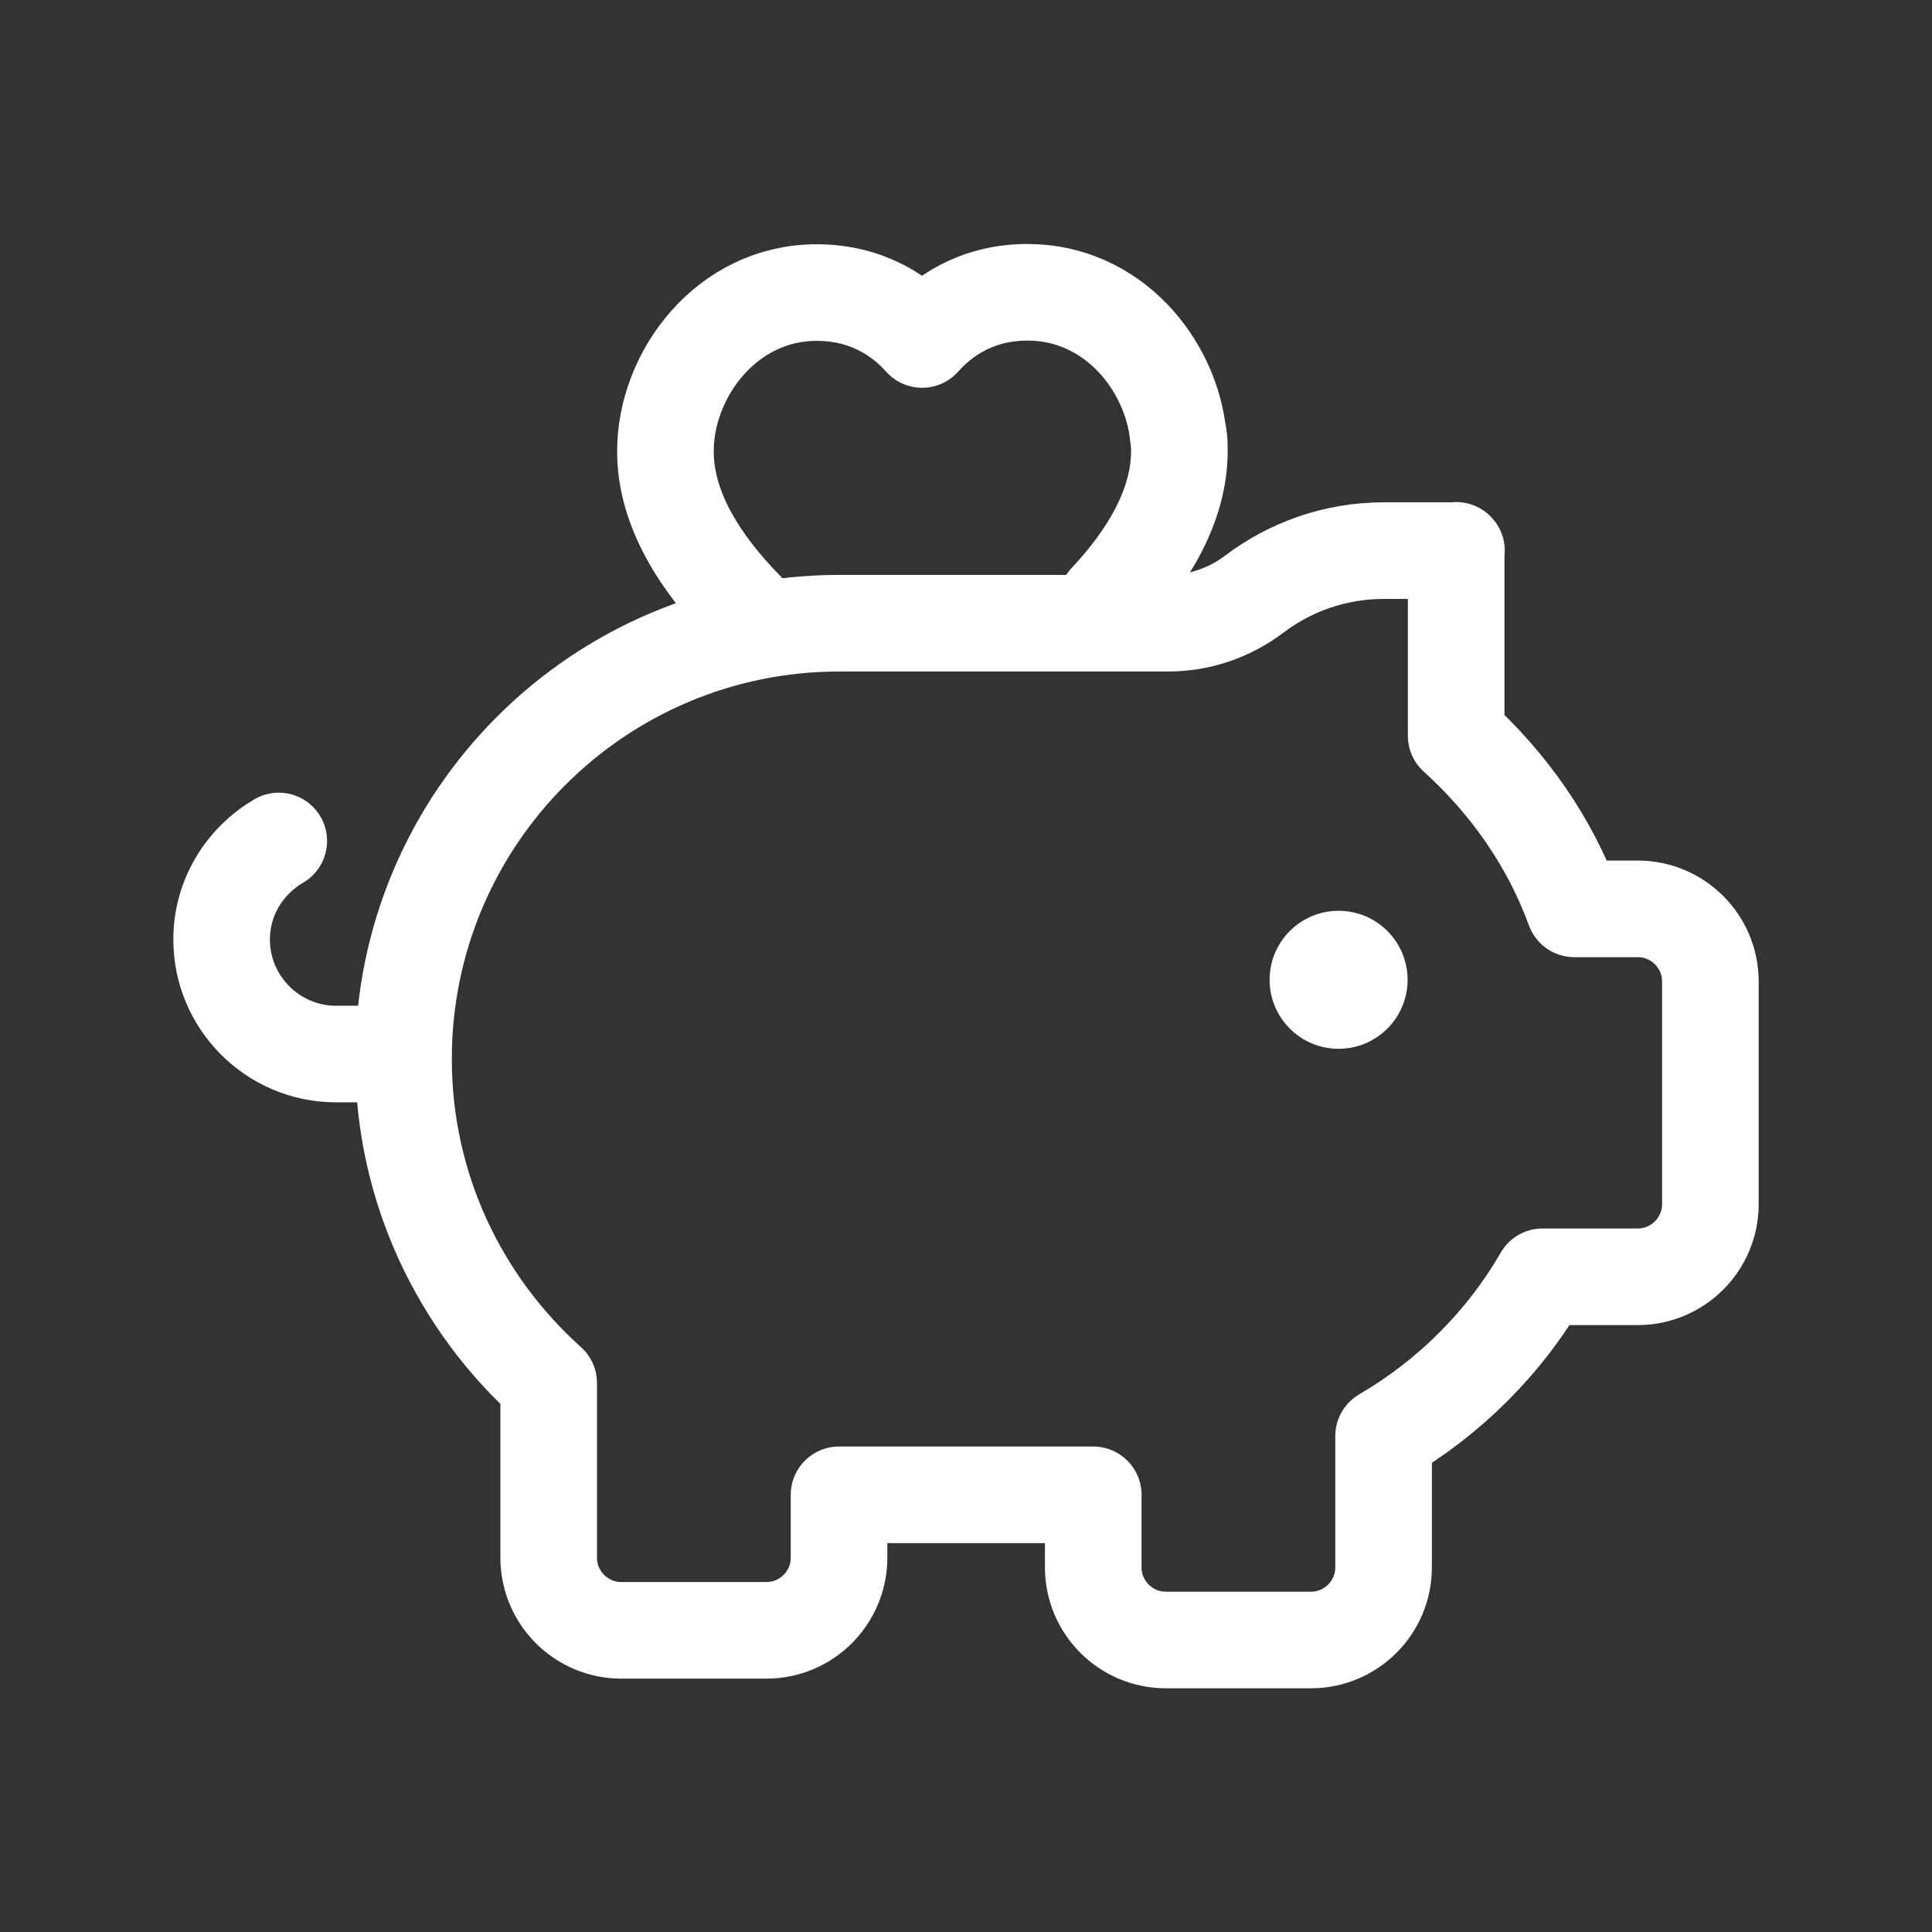
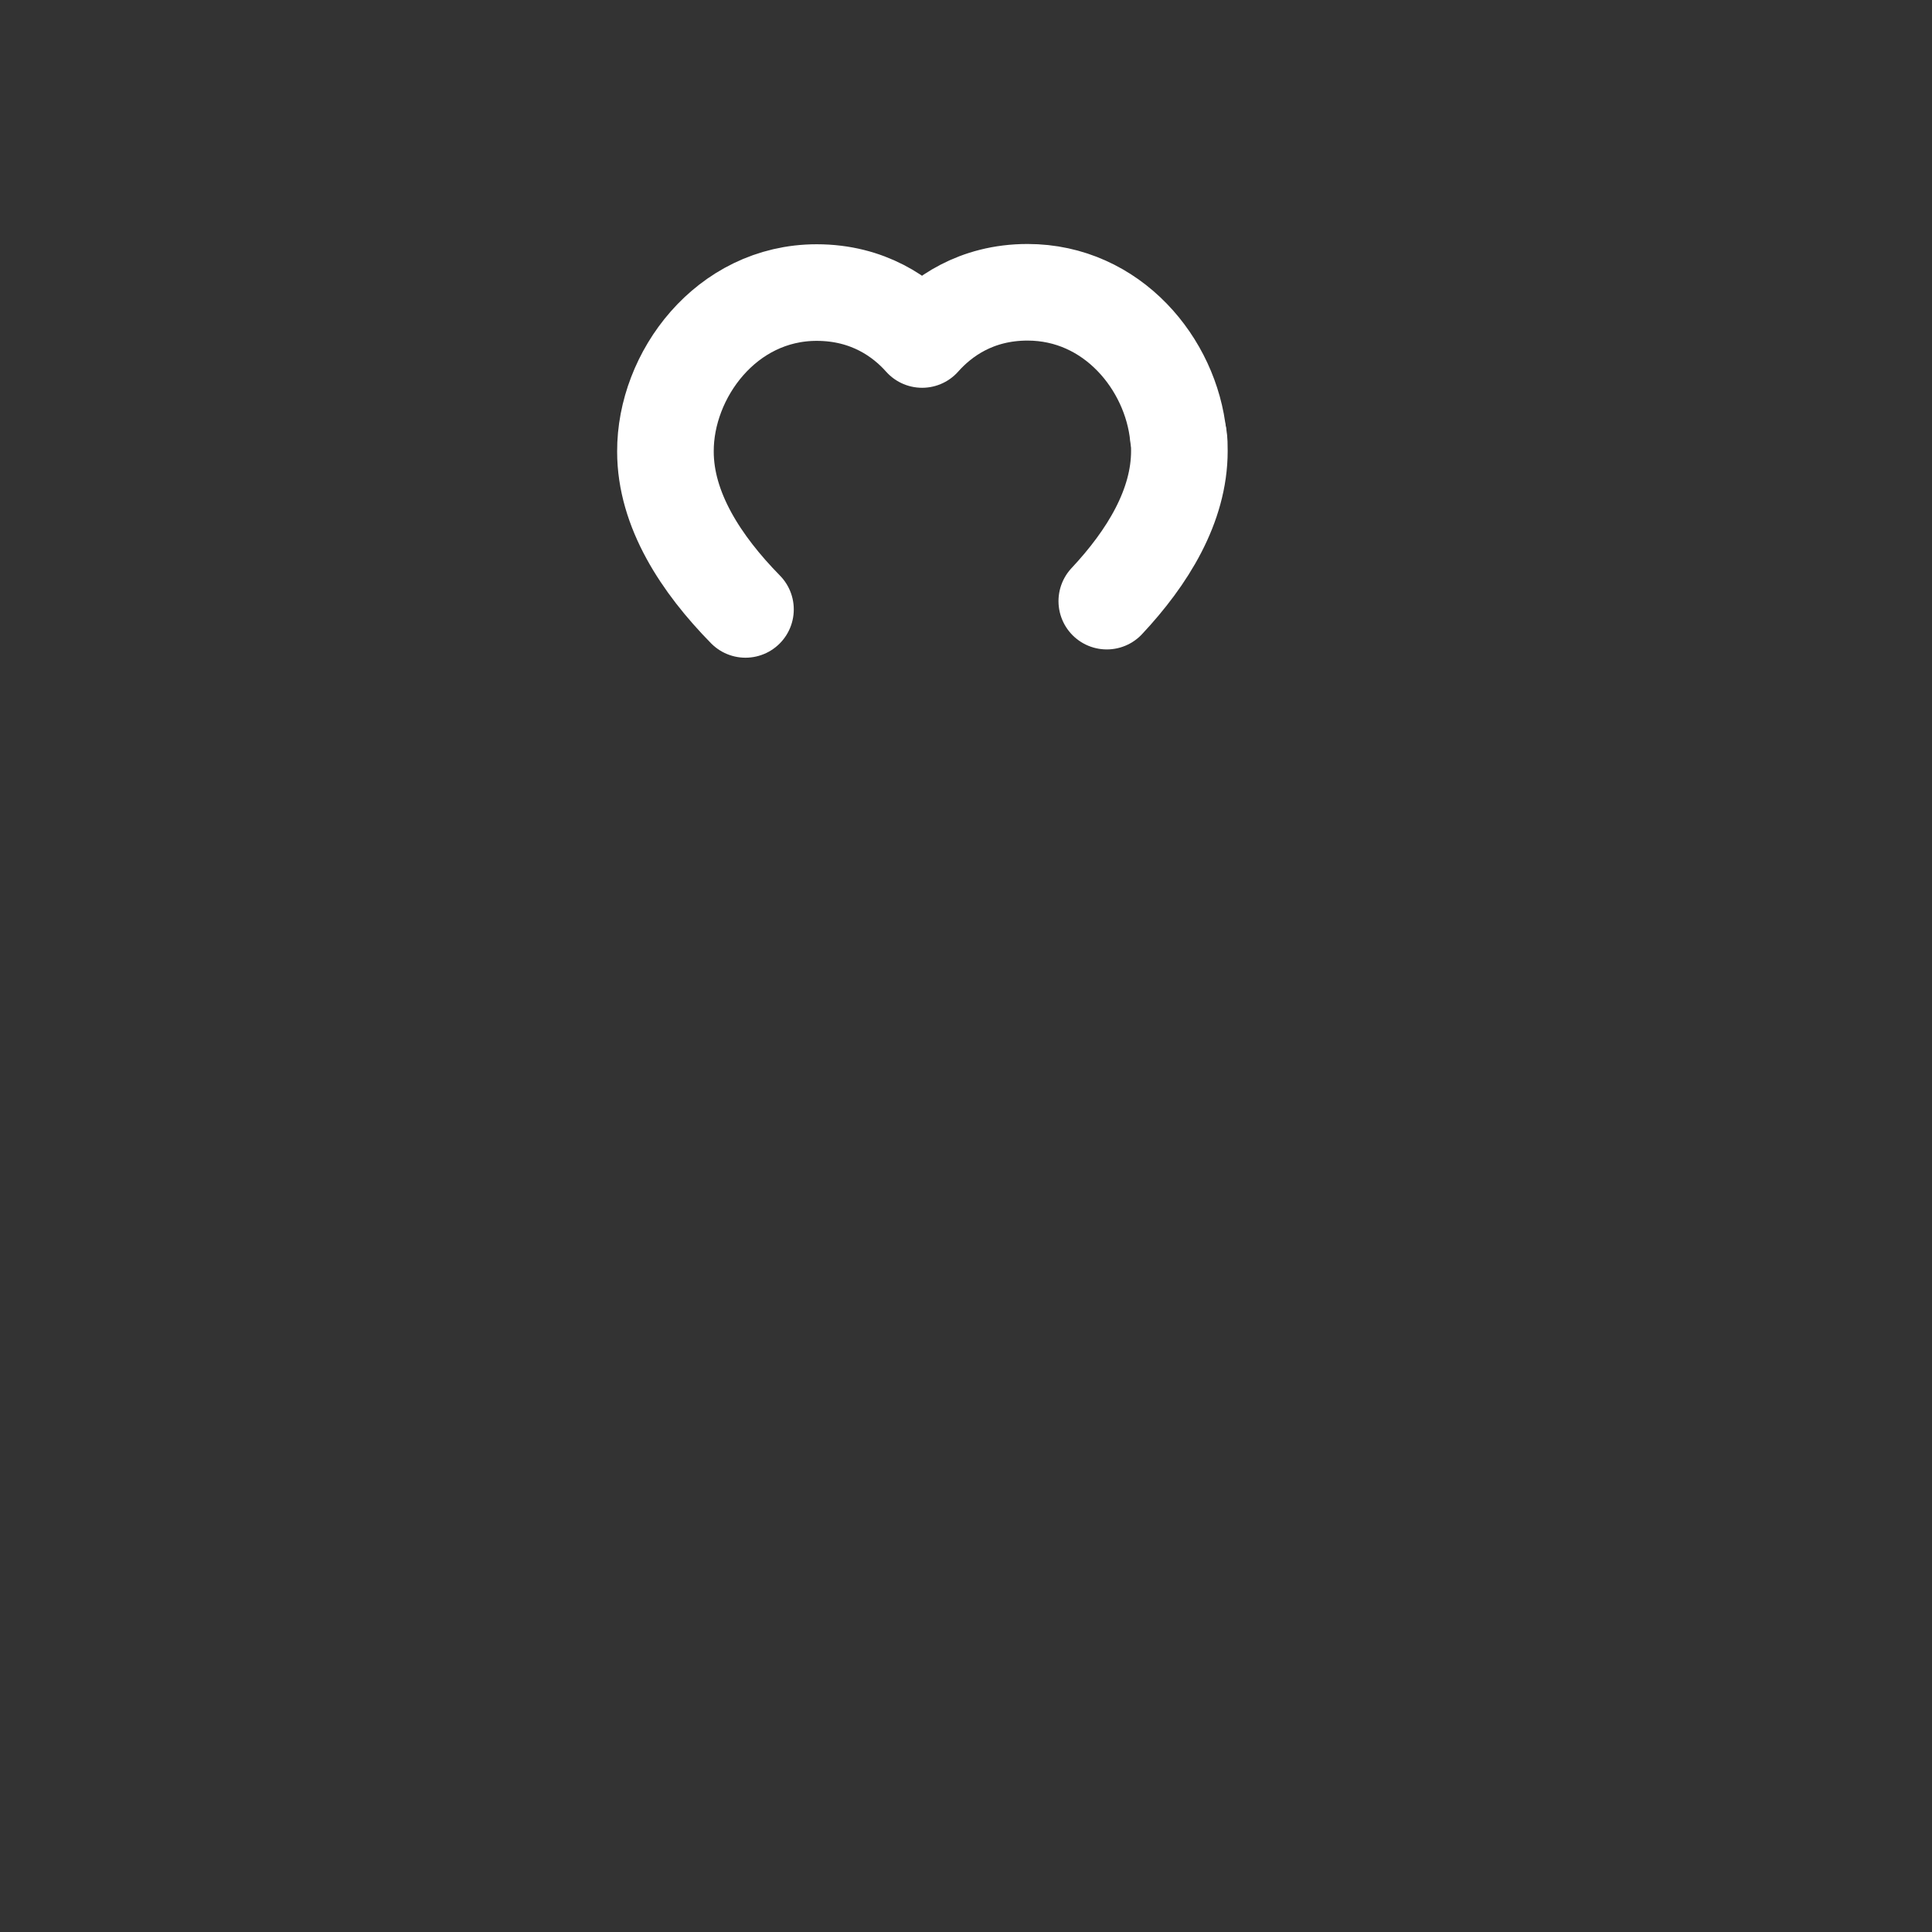
<svg xmlns="http://www.w3.org/2000/svg" width="70" height="70" viewBox="0 0 70 70" fill="none">
  <rect x="0" y="0" width="70" height="70" fill="#333333" stroke="none" />
  <path d="M40.101 21.78C41.581 20.2 42.731 18.33 42.731 16.34C42.731 16.16 42.731 15.98 42.701 15.8" stroke="white" stroke-width="3.5" stroke-linecap="round" stroke-linejoin="round" />
  <path d="M42.69 15.8C42.43 13.19 40.3 10.59 37.23 10.59C35.35 10.59 34.12 11.5 33.41 12.3C32.7 11.5 31.46 10.6 29.59 10.6C26.31 10.6 24.1 13.59 24.11 16.36C24.11 18.47 25.4 20.44 27.01 22.08" stroke="white" stroke-width="3.5" stroke-linecap="round" stroke-linejoin="round" />
-   <path d="M10.1 30.47C8.87 31.19 8.03 32.51 8.03 34.04C8.03 36.33 9.89 38.19 12.18 38.19H14.61" stroke="white" stroke-width="3.5" stroke-linecap="round" stroke-linejoin="round" />
-   <path d="M52.76 19.94V26.66C54.65 28.37 56.15 30.49 57.04 32.93H59.34C60.79 32.93 61.97 34.11 61.97 35.56V43.63C61.97 45.08 60.79 46.26 59.34 46.26H55.89C54.51 48.65 52.51 50.64 50.13 52.03V56.79C50.13 58.24 48.95 59.42 47.5 59.42H42.24C40.79 59.42 39.61 58.24 39.61 56.79V54.16H30.4V56.44C30.4 57.89 29.22 59.07 27.77 59.07H22.51C21.06 59.07 19.88 57.89 19.88 56.44V50.11C16.66 47.22 14.62 43.04 14.62 38.37C14.62 29.65 21.69 22.58 30.41 22.58H42.32C43.45 22.58 44.54 22.21 45.44 21.53C46.75 20.54 48.37 19.95 50.14 19.95H52.77L52.76 19.94Z" stroke="white" stroke-width="3.5" stroke-linecap="round" stroke-linejoin="round" />
-   <circle cx="48.5" cy="35.5" r="2.5" fill="white" />
</svg>